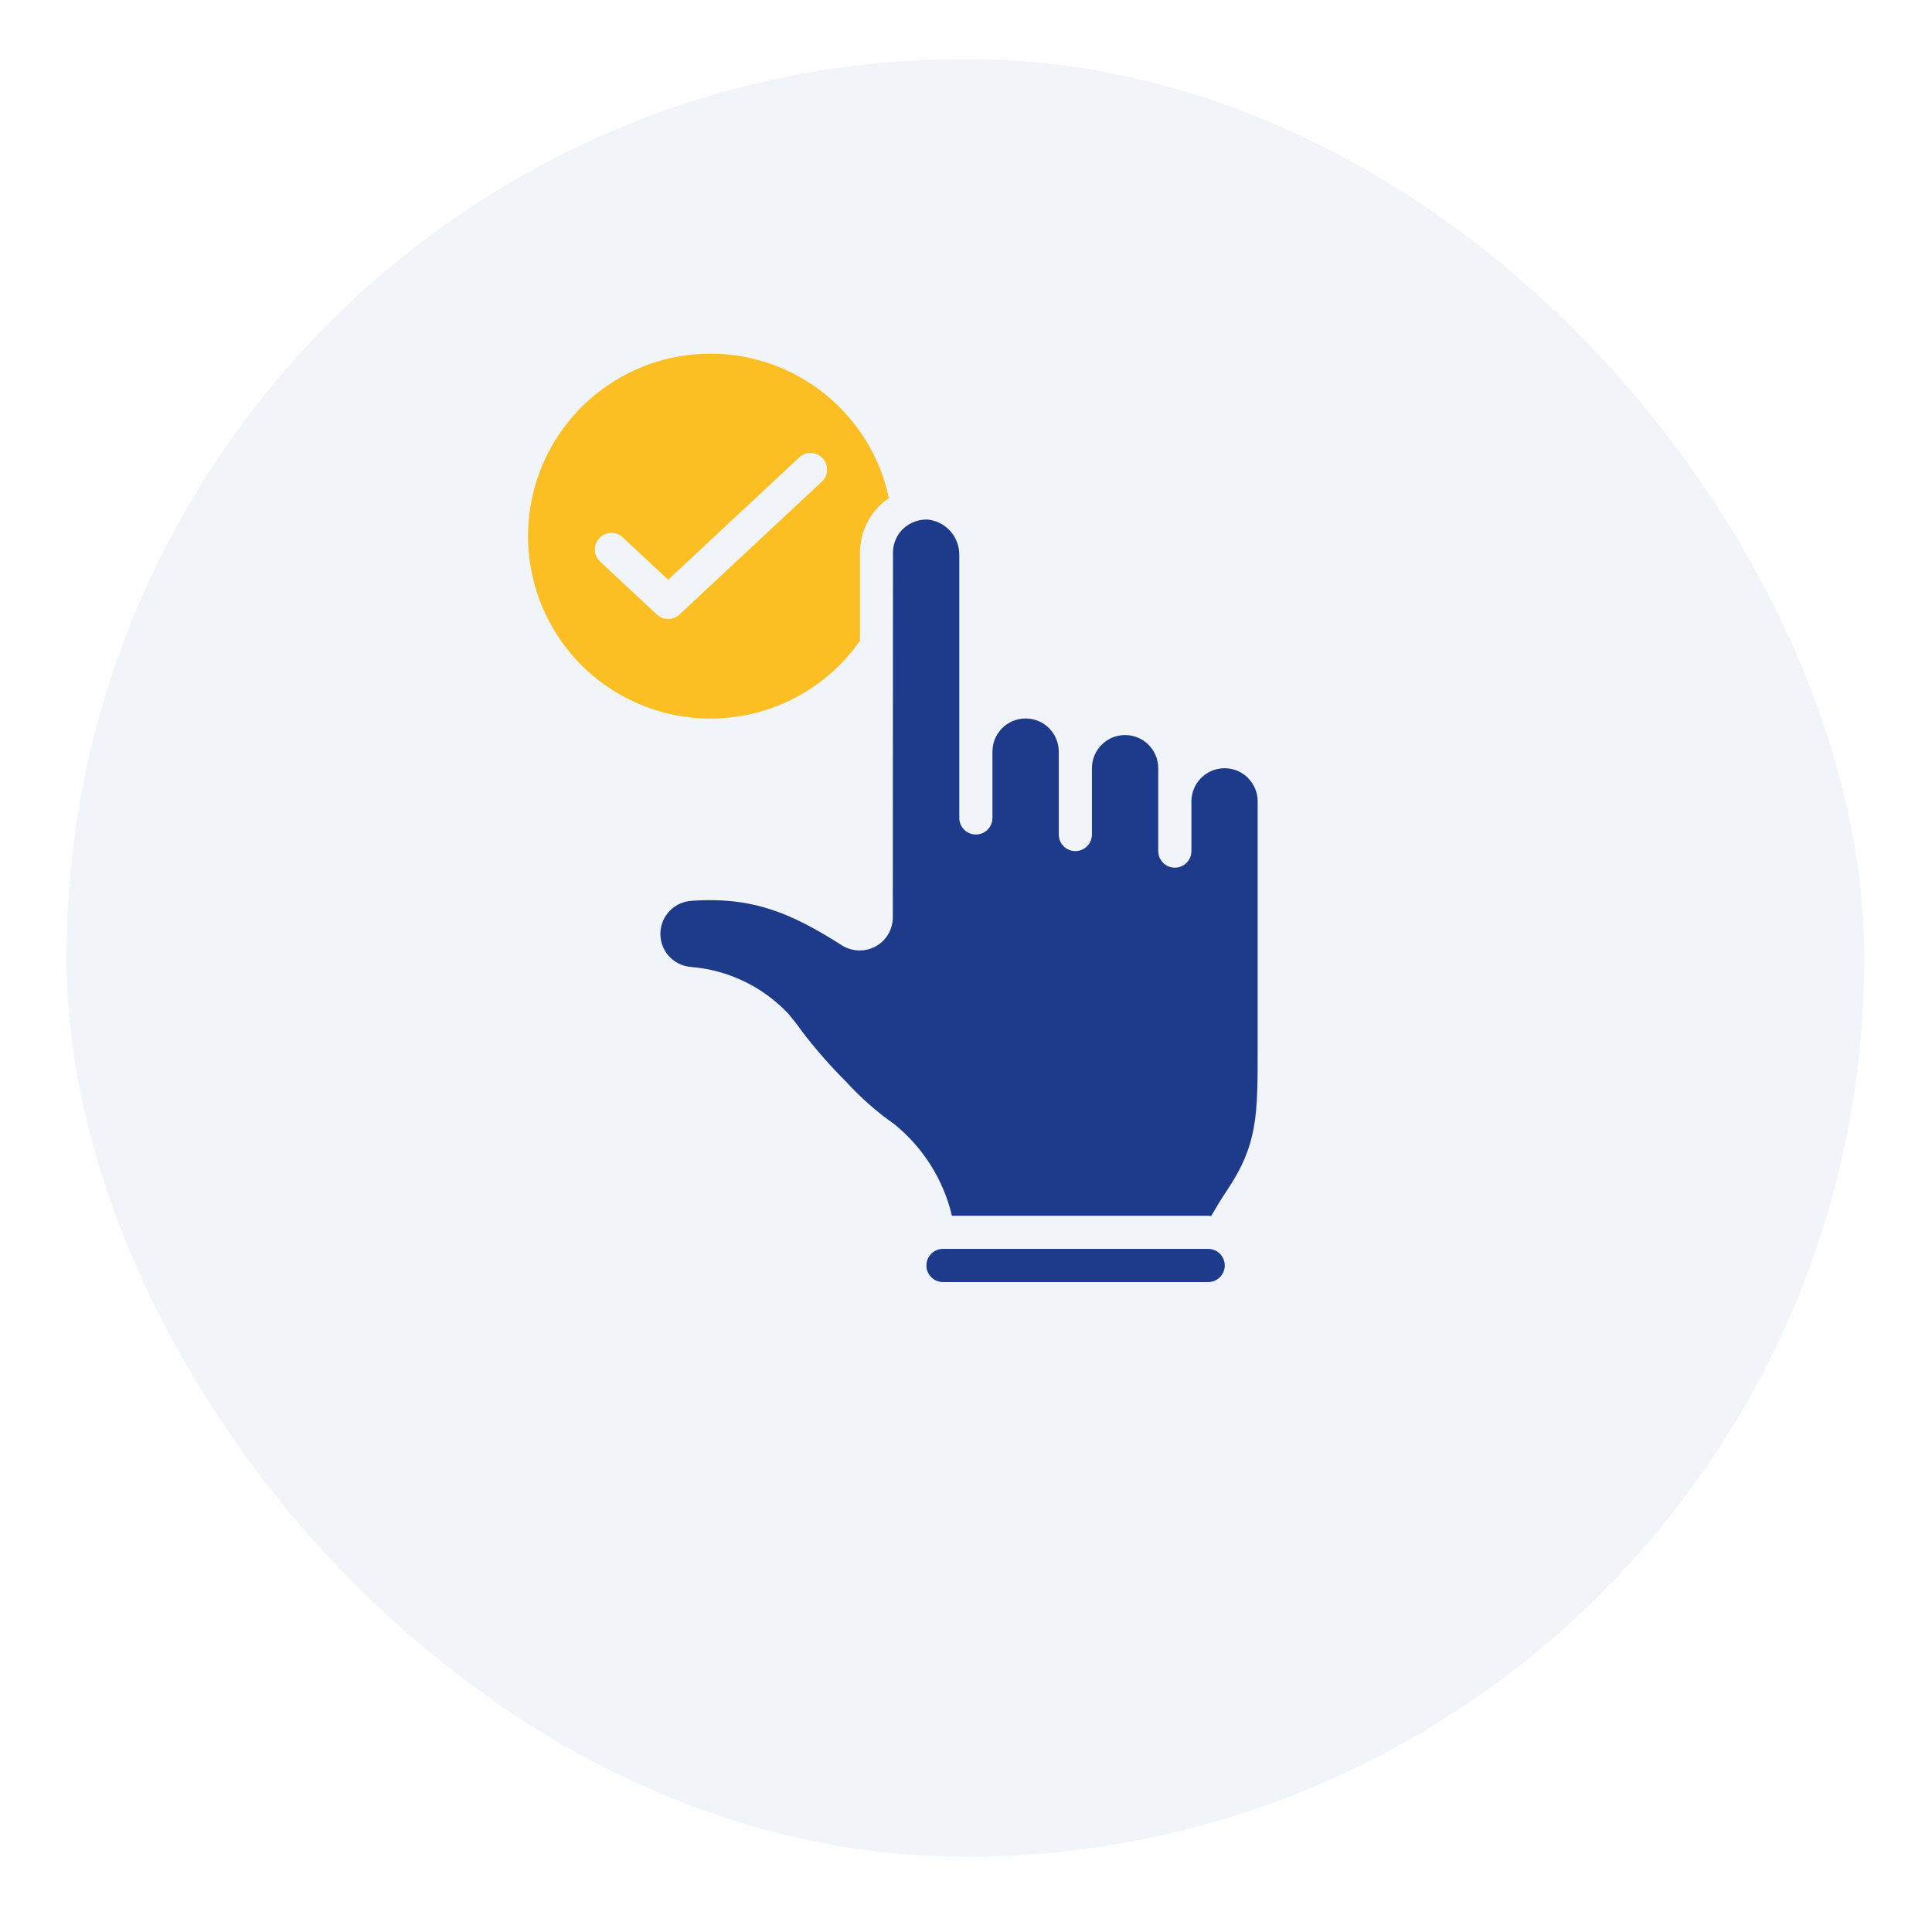
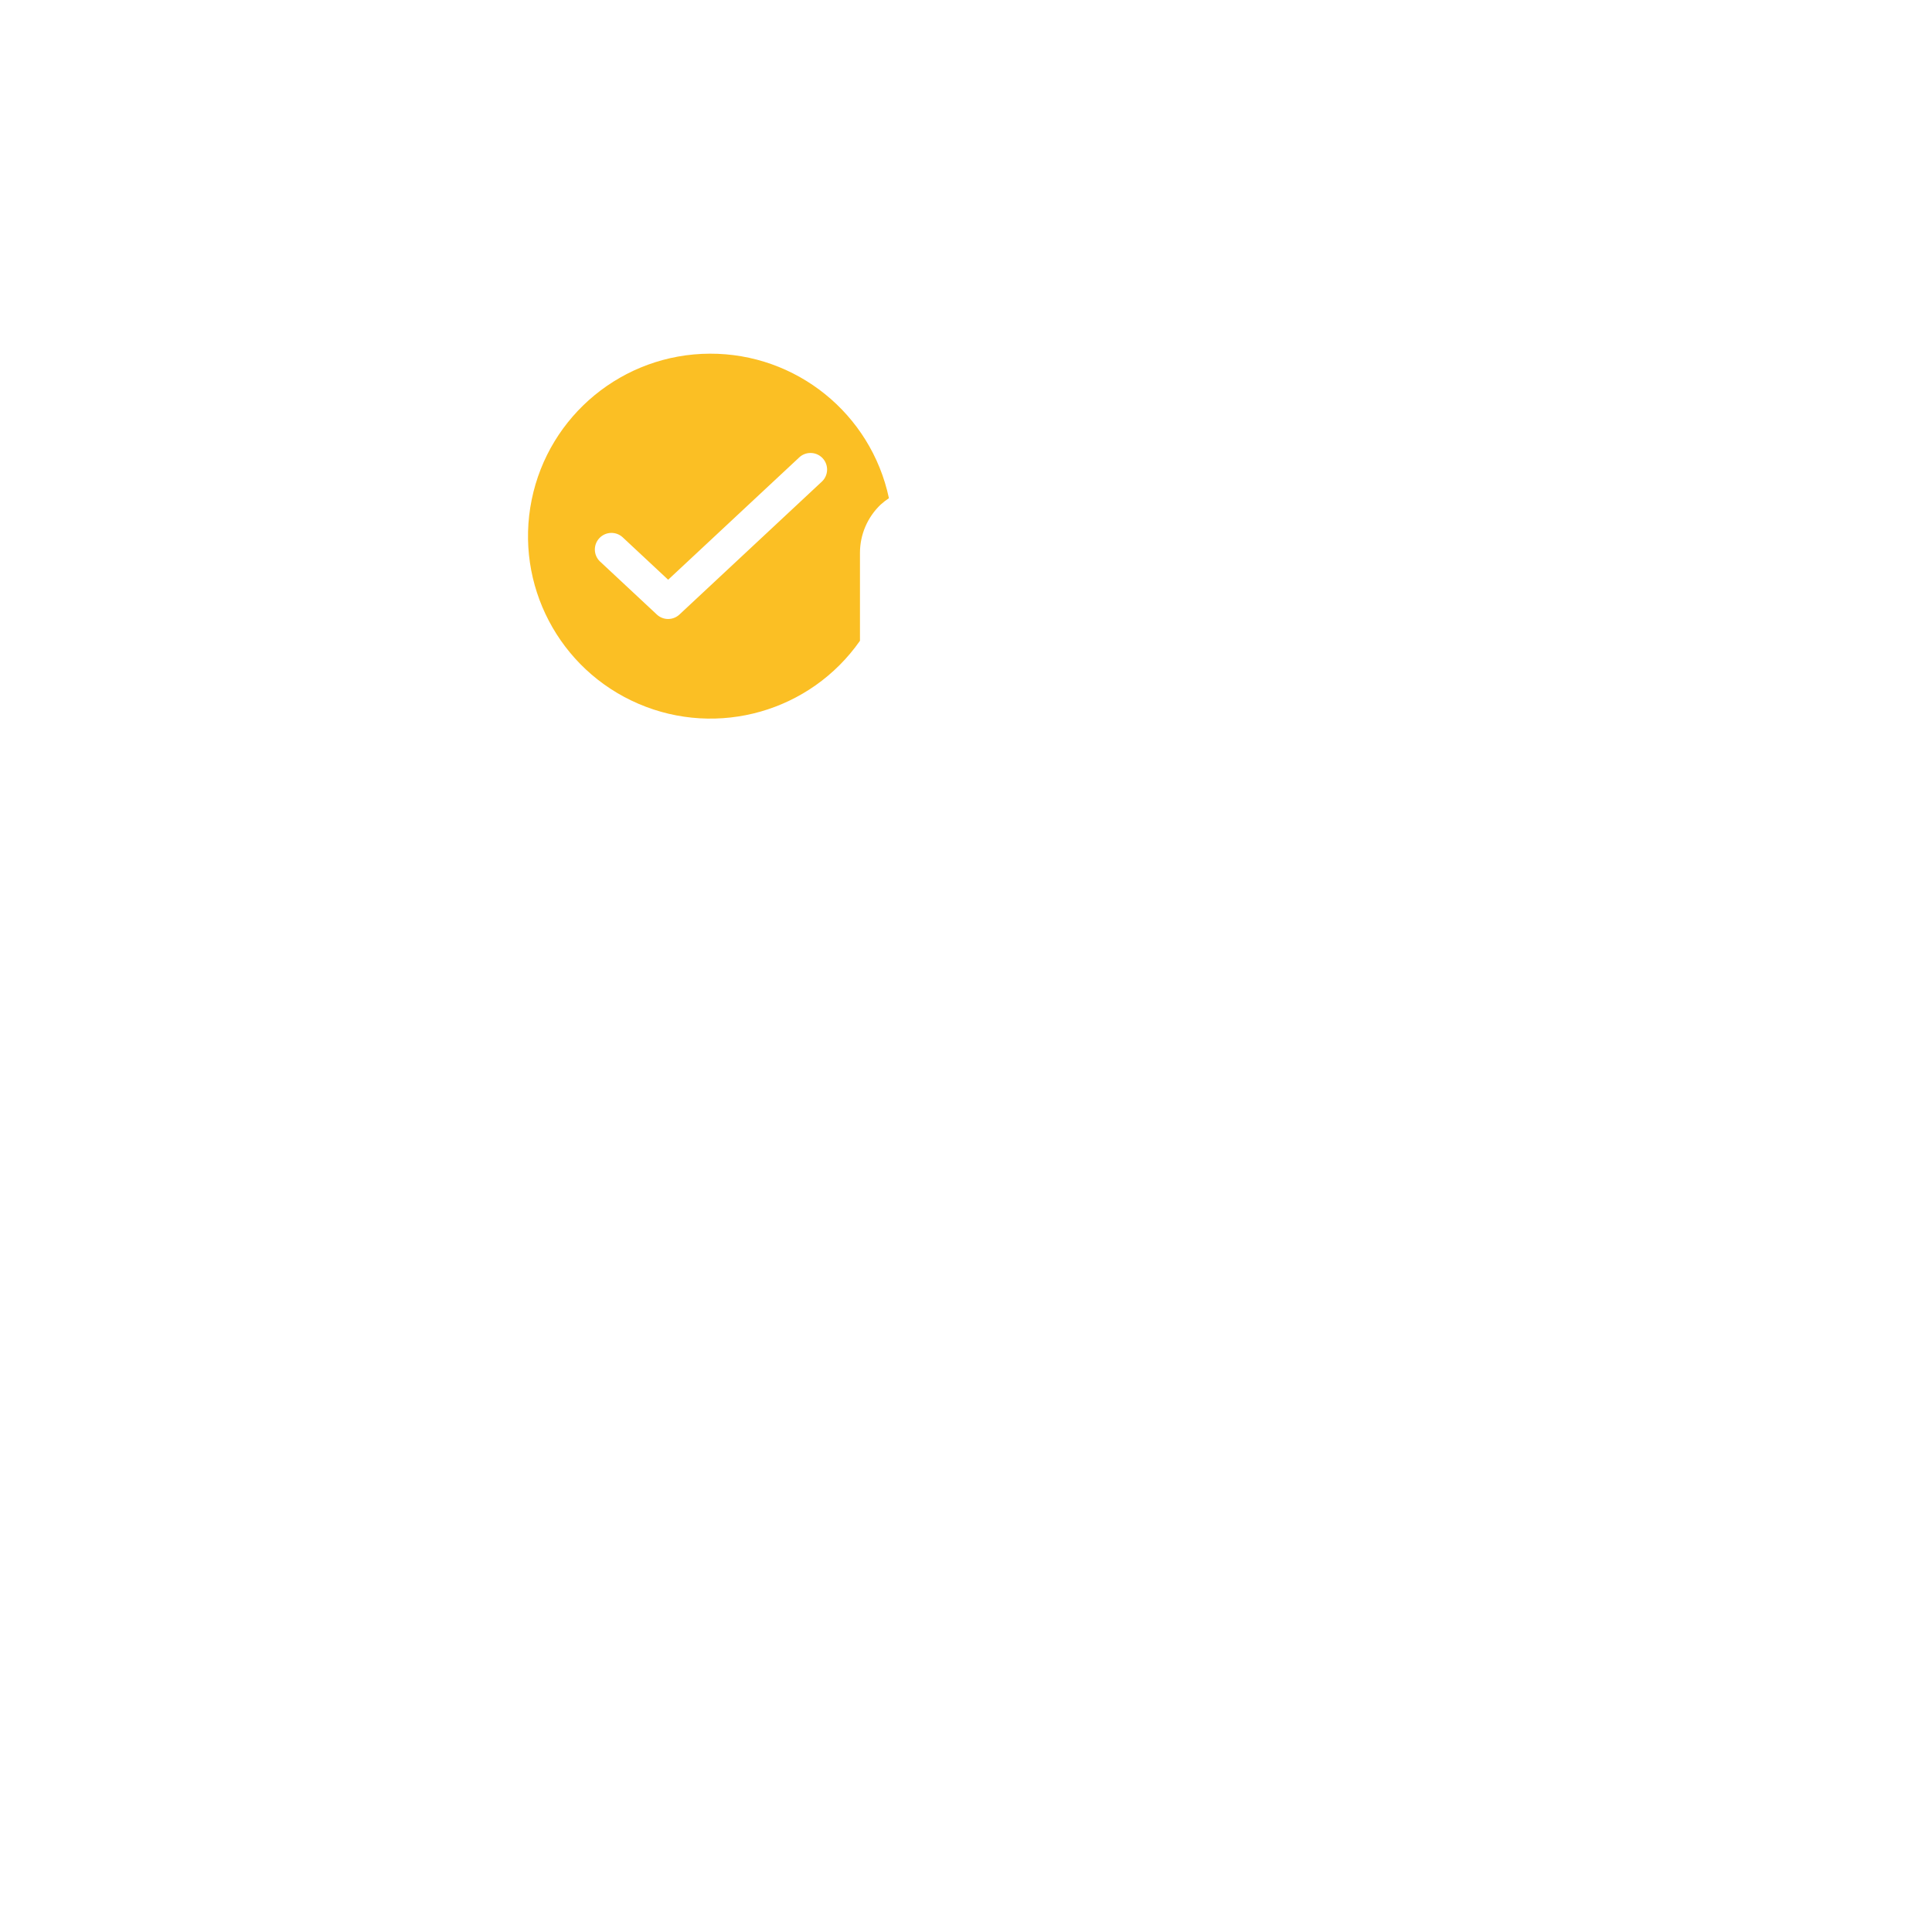
<svg xmlns="http://www.w3.org/2000/svg" width="109" height="109" viewBox="0 0 109 109" fill="none">
  <g filter="url(#filter0_d_12383_35130)">
-     <rect x="3.75" width="101.43" height="101.43" rx="50.715" fill="#F1F5F9" />
-   </g>
-   <path d="M68.164 70.46H53.201C52.684 70.46 52.266 70.879 52.266 71.396C52.266 71.913 52.684 72.331 53.201 72.331H68.164C68.681 72.331 69.099 71.913 69.099 71.396C69.099 70.879 68.681 70.46 68.164 70.46Z" fill="#1E3A8A" />
+     </g>
  <path d="M48.518 36.149V31.182C48.52 30.156 48.943 29.177 49.684 28.47C49.831 28.337 49.986 28.215 50.152 28.107C49.139 23.336 44.915 19.932 40.037 19.954C35.16 19.976 30.967 23.418 29.996 28.198C29.025 32.977 31.54 37.783 36.023 39.707C40.505 41.632 45.722 40.146 48.519 36.15L48.518 36.149ZM37.696 34.923C37.459 34.923 37.231 34.833 37.059 34.672L33.852 31.679C33.477 31.324 33.462 30.732 33.819 30.357C34.17 29.988 34.751 29.967 35.127 30.31L37.696 32.708L45.074 25.822C45.443 25.461 46.035 25.468 46.397 25.837C46.758 26.206 46.751 26.798 46.381 27.16C46.372 27.169 46.361 27.179 46.35 27.188L38.334 34.67C38.161 34.832 37.934 34.922 37.697 34.922L37.696 34.923Z" fill="#FBBF24" />
-   <path d="M70.409 43.889C69.678 43.159 68.493 43.16 67.764 43.892C67.415 44.242 67.219 44.717 67.217 45.211V48.017C67.217 48.534 66.799 48.952 66.282 48.952C65.765 48.952 65.346 48.534 65.346 48.017V43.341C65.346 42.308 64.509 41.47 63.475 41.47C62.442 41.47 61.605 42.307 61.605 43.341V47.081C61.605 47.598 61.186 48.017 60.669 48.017C60.152 48.017 59.734 47.598 59.734 47.081V42.406C59.734 41.373 58.897 40.535 57.863 40.535C56.829 40.535 55.992 41.372 55.992 42.406V46.146C55.992 46.663 55.574 47.081 55.056 47.081C54.54 47.081 54.121 46.663 54.121 46.146V31.342C54.147 30.306 53.374 29.423 52.345 29.312C51.834 29.294 51.337 29.478 50.961 29.824C50.589 30.176 50.378 30.669 50.381 31.183L50.371 51.757C50.371 52.435 50.003 53.06 49.41 53.389C48.811 53.718 48.079 53.698 47.499 53.335C44.656 51.523 42.473 50.585 39.053 50.82C38.071 50.86 37.286 51.653 37.258 52.636C37.231 53.62 37.968 54.456 38.947 54.551C41.062 54.713 43.038 55.66 44.489 57.206C44.949 57.766 45.115 57.999 45.258 58.203C46.025 59.205 46.858 60.156 47.752 61.046C48.563 61.935 49.47 62.732 50.456 63.424C52.081 64.74 53.224 66.557 53.707 68.591H68.149C68.21 68.591 68.269 68.605 68.329 68.61C68.601 68.142 68.89 67.657 69.241 67.137C70.955 64.57 70.955 62.898 70.955 59.239V45.212C70.955 44.715 70.758 44.239 70.406 43.891L70.409 43.889Z" fill="#1E3A8A" />
  <defs>
    <filter id="filter0_d_12383_35130" x="0.424" y="0" width="108.081" height="108.081" filterUnits="userSpaceOnUse" color-interpolation-filters="sRGB">
      <feFlood flood-opacity="0" result="BackgroundImageFix" />
      <feColorMatrix in="SourceAlpha" type="matrix" values="0 0 0 0 0 0 0 0 0 0 0 0 0 0 0 0 0 0 127 0" result="hardAlpha" />
      <feOffset dy="3.326" />
      <feGaussianBlur stdDeviation="1.663" />
      <feComposite in2="hardAlpha" operator="out" />
      <feColorMatrix type="matrix" values="0 0 0 0 0 0 0 0 0 0 0 0 0 0 0 0 0 0 0.25 0" />
      <feBlend mode="normal" in2="BackgroundImageFix" result="effect1_dropShadow_12383_35130" />
      <feBlend mode="normal" in="SourceGraphic" in2="effect1_dropShadow_12383_35130" result="shape" />
    </filter>
  </defs>
</svg>